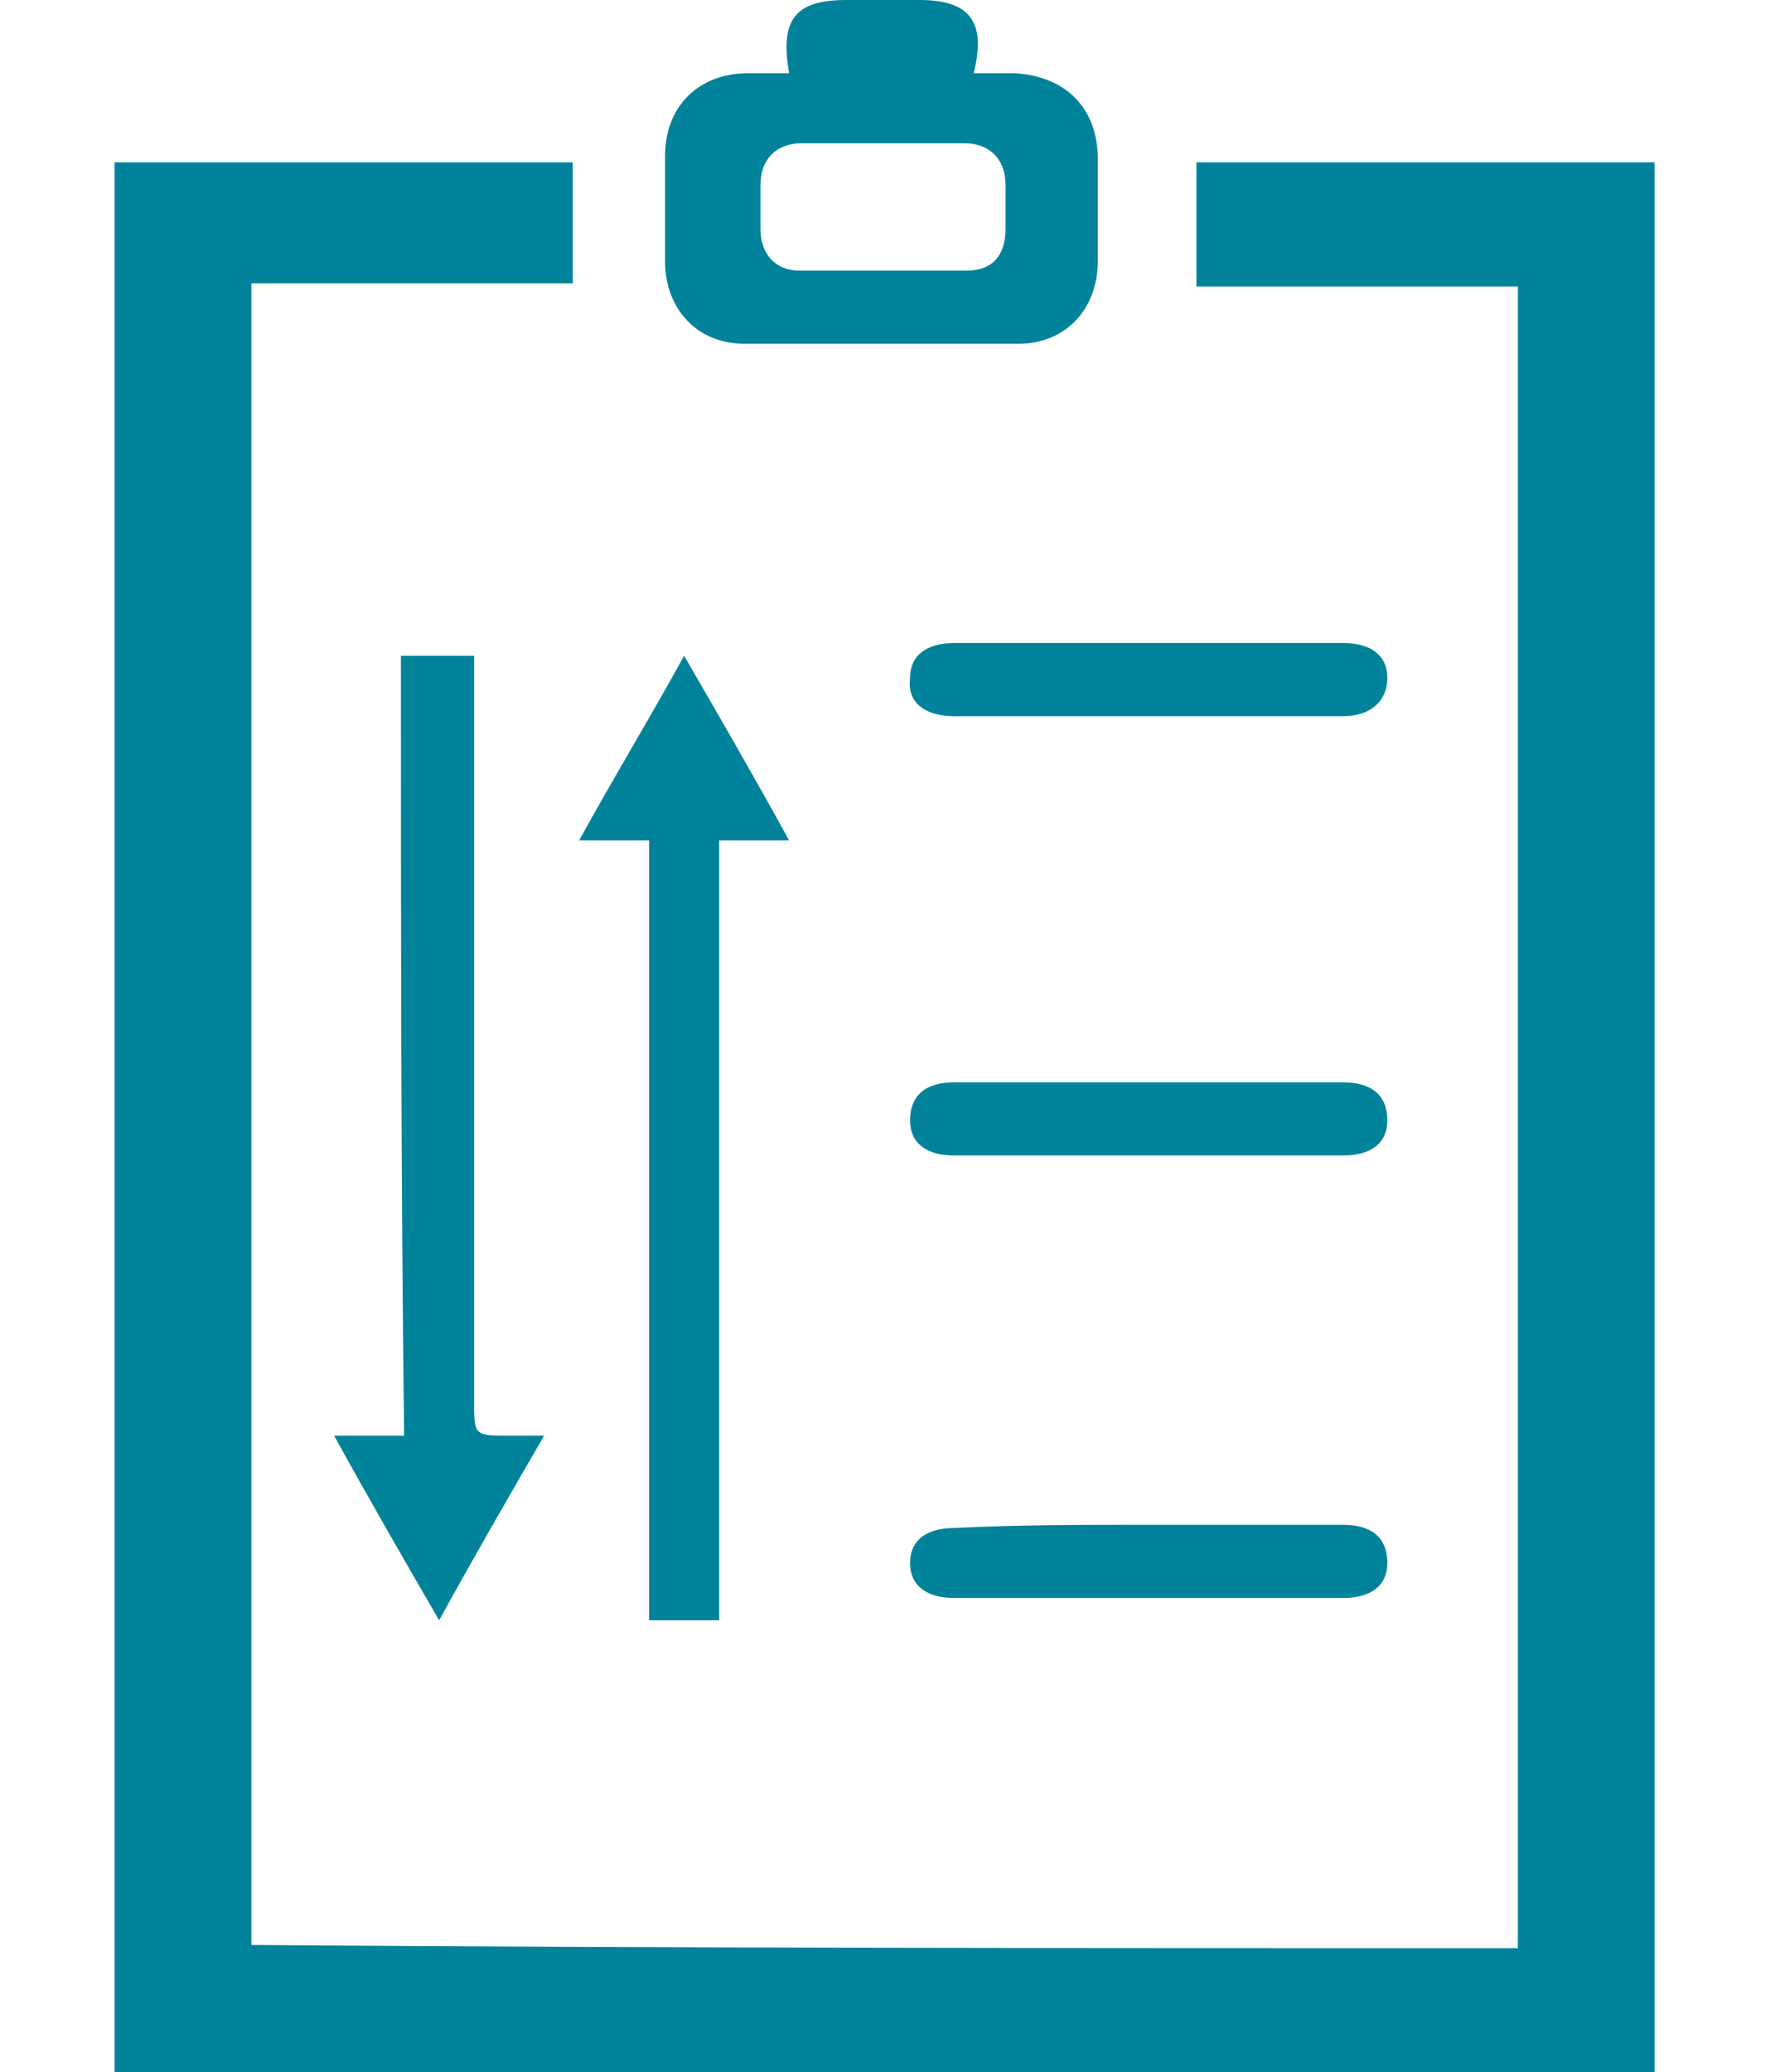
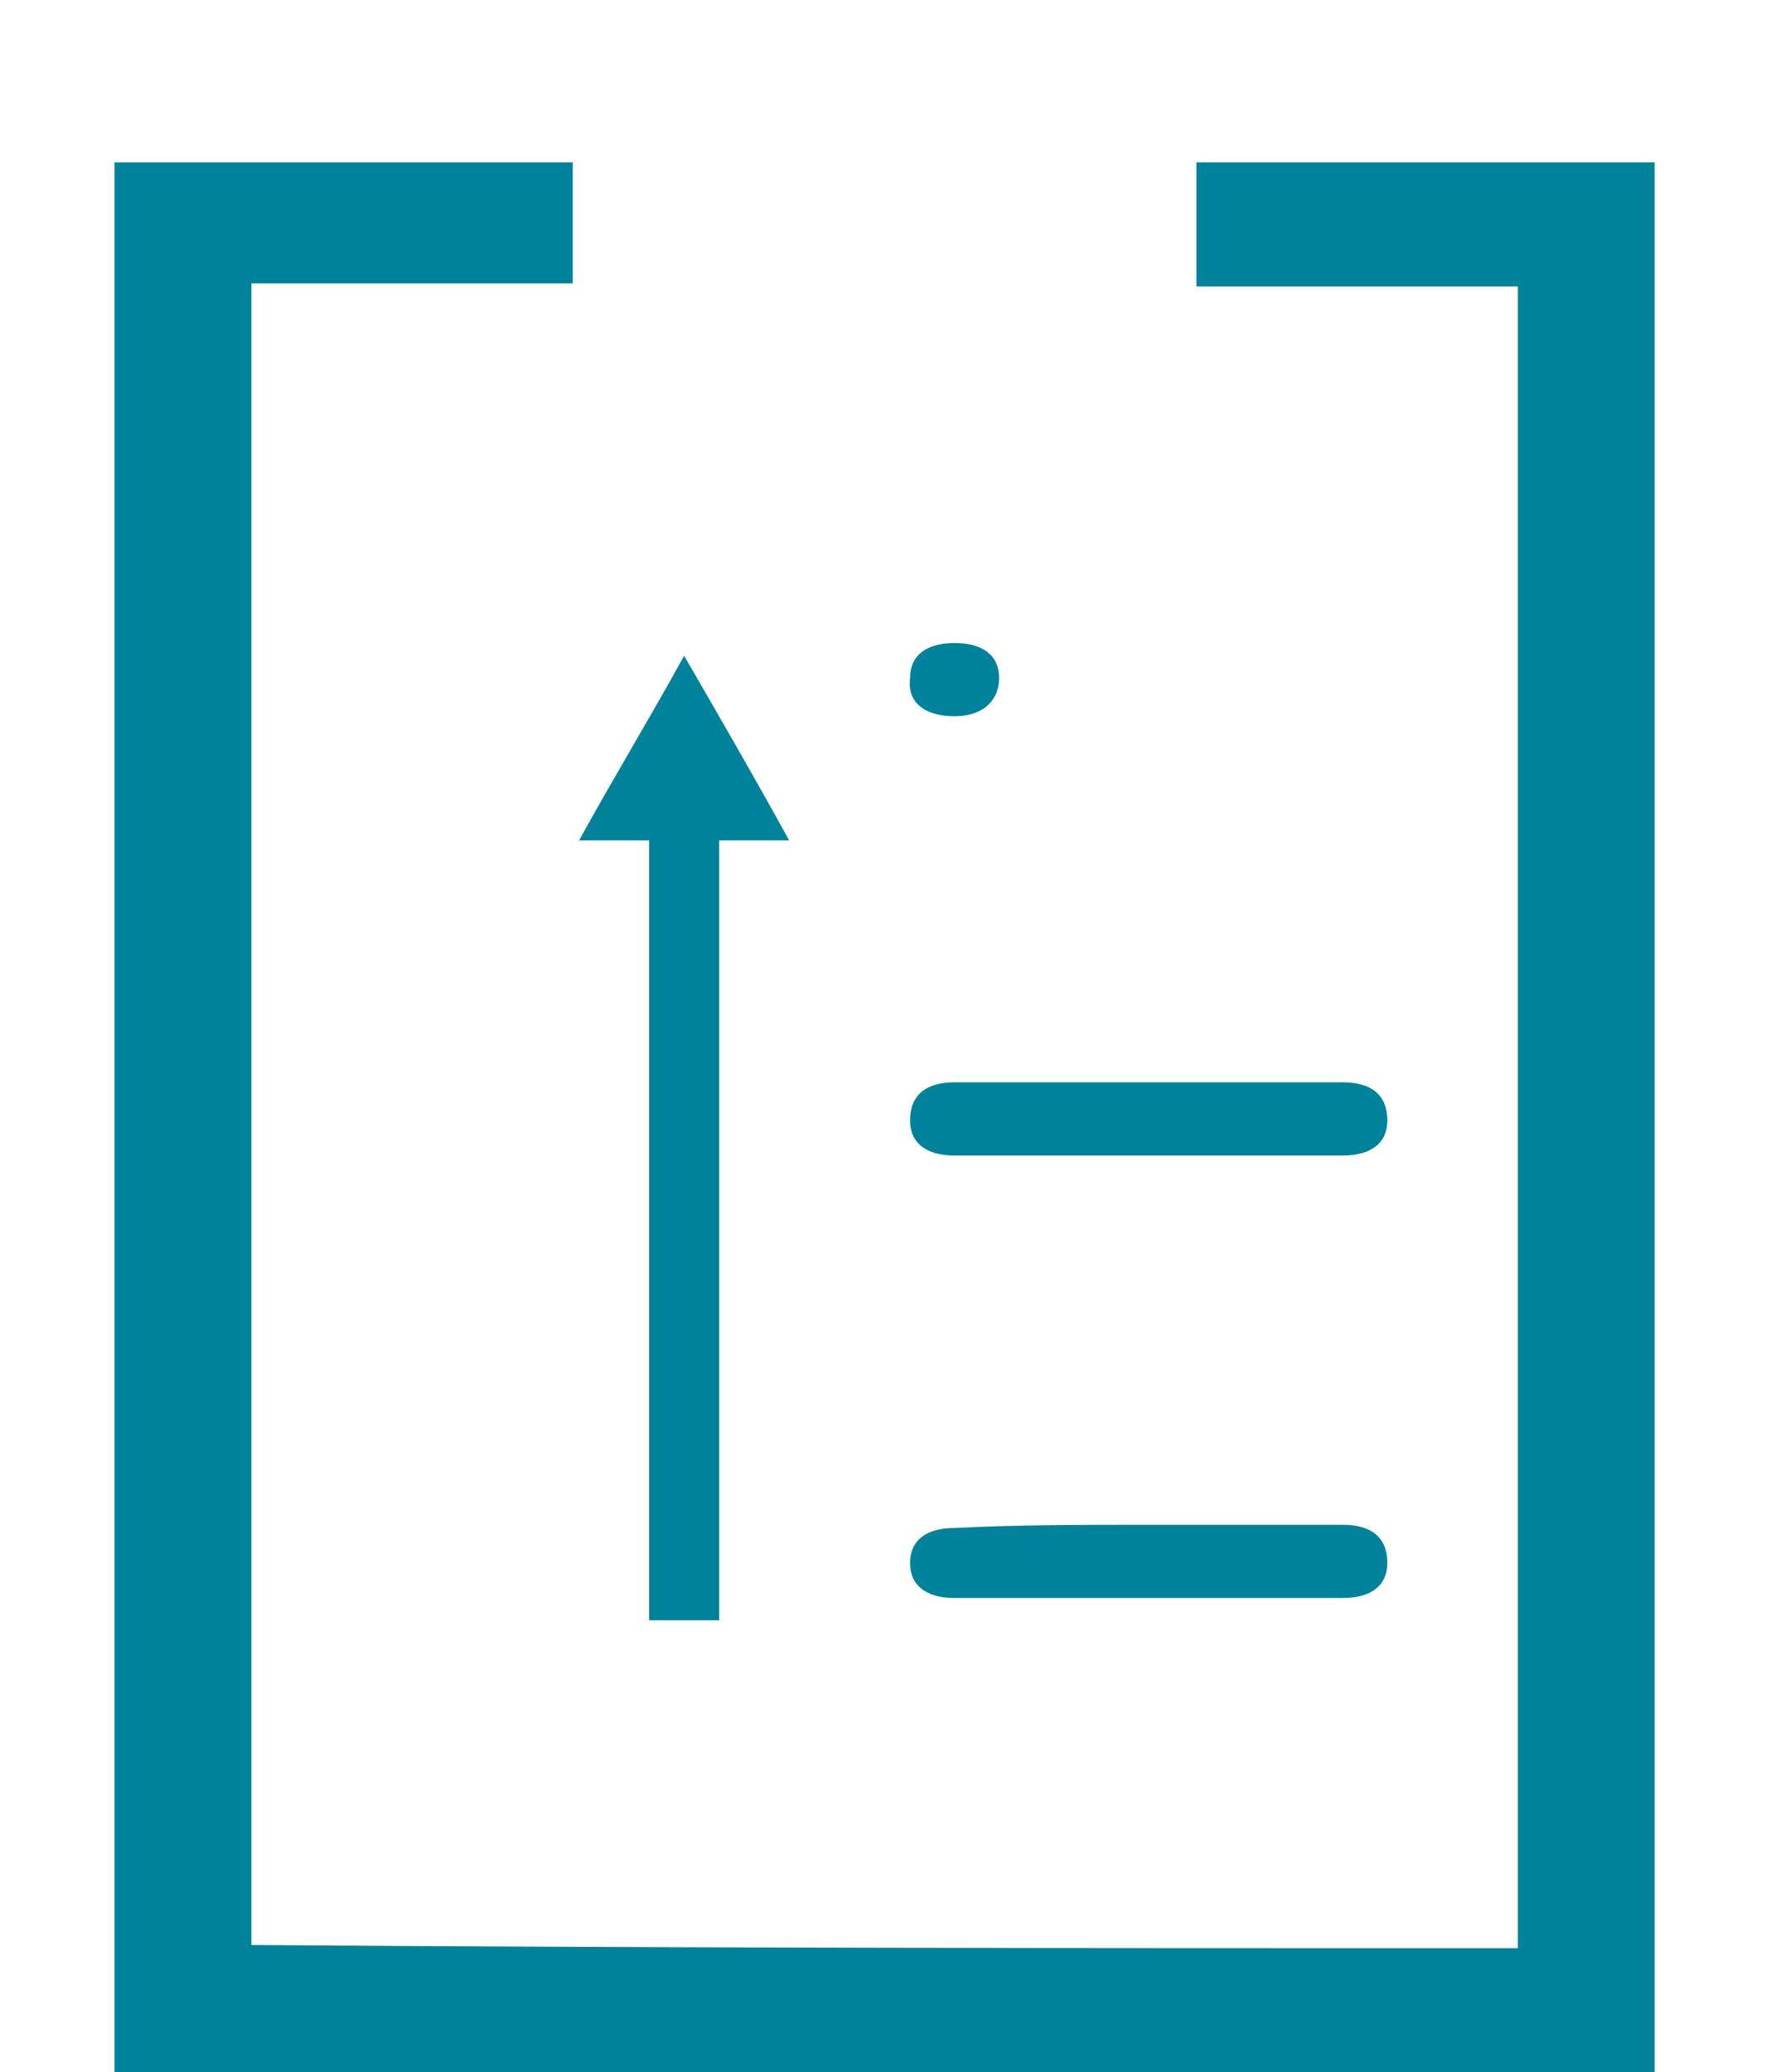
<svg xmlns="http://www.w3.org/2000/svg" version="1.1" id="Layer_1" x="0px" y="0px" viewBox="0 0 55.5 65.1" style="enable-background:new 0 0 55.5 65.1;" xml:space="preserve">
  <style type="text/css">
	.st0{fill:#00839A;}
</style>
  <g>
    <path class="st0" d="M47.7,61.2c0-17.4,0-34.8,0-52.2C44.3,9,41,9,37.6,9c0-1.3,0-2.6,0-3.9c4.8,0,9.6,0,14.4,0c0,20,0,40,0,60   c-16.1,0-32.2,0-48.4,0c0-20,0-39.9,0-60c4.8,0,9.5,0,14.4,0c0,1.3,0,2.5,0,3.8c-3.4,0-6.7,0-10.1,0c0,17.5,0,34.8,0,52.2   C21.1,61.2,34.3,61.2,47.7,61.2z" />
-     <path class="st0" d="M24.8,2.3C24.5,0.6,25,0,26.6,0c0.8,0,1.6,0,2.3,0c1.6,0,2.1,0.7,1.7,2.3c0.5,0,0.9,0,1.3,0   c1.6,0.1,2.6,1.1,2.6,2.7c0,1.1,0,2.1,0,3.2c0,1.5-1,2.6-2.5,2.6c-2.9,0-5.8,0-8.6,0c-1.5,0-2.5-1.1-2.5-2.6c0-1.1,0-2.2,0-3.3   c0-1.6,1.1-2.6,2.6-2.6C23.9,2.3,24.4,2.3,24.8,2.3z M27.7,4.5C27.7,4.5,27.7,4.5,27.7,4.5c-0.8,0-1.7,0-2.5,0   c-0.8,0-1.3,0.5-1.3,1.3c0,0.5,0,0.9,0,1.4c0,0.8,0.5,1.3,1.2,1.3c1.8,0,3.5,0,5.3,0c0.8,0,1.2-0.5,1.2-1.3c0-0.5,0-0.9,0-1.4   c0-0.8-0.5-1.3-1.3-1.3C29.4,4.5,28.6,4.5,27.7,4.5z" />
-     <path class="st0" d="M12.6,20.6c0.8,0,1.5,0,2.3,0c0,0.7,0,1.3,0,1.9c0,7.2,0,14.4,0,21.5c0,1.1,0,1.1,1.1,1.1c0.3,0,0.7,0,1.1,0   c-1.1,1.9-2.2,3.8-3.3,5.8c-1.1-1.9-2.2-3.8-3.3-5.8c0.8,0,1.4,0,2.2,0C12.6,37,12.6,28.8,12.6,20.6z" />
    <path class="st0" d="M22.6,26.4c0,8.3,0,16.4,0,24.5c-0.8,0-1.5,0-2.2,0c0-8.1,0-16.3,0-24.5c-0.7,0-1.4,0-2.2,0   c1.1-2,2.2-3.8,3.3-5.8c1.1,1.9,2.2,3.8,3.3,5.8C24,26.4,23.4,26.4,22.6,26.4z" />
-     <path class="st0" d="M36.1,22.5c-2,0-4.1,0-6.1,0c-0.9,0-1.5-0.4-1.4-1.2c0-0.7,0.5-1.1,1.4-1.1c4.1,0,8.2,0,12.2,0   c0.9,0,1.4,0.4,1.4,1.1c0,0.7-0.5,1.2-1.4,1.2C40.2,22.5,38.1,22.5,36.1,22.5z" />
+     <path class="st0" d="M36.1,22.5c-2,0-4.1,0-6.1,0c-0.9,0-1.5-0.4-1.4-1.2c0-0.7,0.5-1.1,1.4-1.1c0.9,0,1.4,0.4,1.4,1.1c0,0.7-0.5,1.2-1.4,1.2C40.2,22.5,38.1,22.5,36.1,22.5z" />
    <path class="st0" d="M36.1,36.3c-2,0-4.1,0-6.1,0c-0.9,0-1.4-0.4-1.4-1.1c0-0.8,0.5-1.2,1.4-1.2c4.1,0,8.2,0,12.2,0   c0.9,0,1.4,0.4,1.4,1.2c0,0.7-0.5,1.1-1.4,1.1C40.2,36.3,38.1,36.3,36.1,36.3z" />
    <path class="st0" d="M36.1,47.9c2,0,4.1,0,6.1,0c0.9,0,1.4,0.4,1.4,1.2c0,0.7-0.5,1.1-1.4,1.1c-4.1,0-8.2,0-12.2,0   c-0.9,0-1.4-0.4-1.4-1.1c0-0.7,0.5-1.1,1.4-1.1C32,47.9,34,47.9,36.1,47.9z" />
  </g>
</svg>